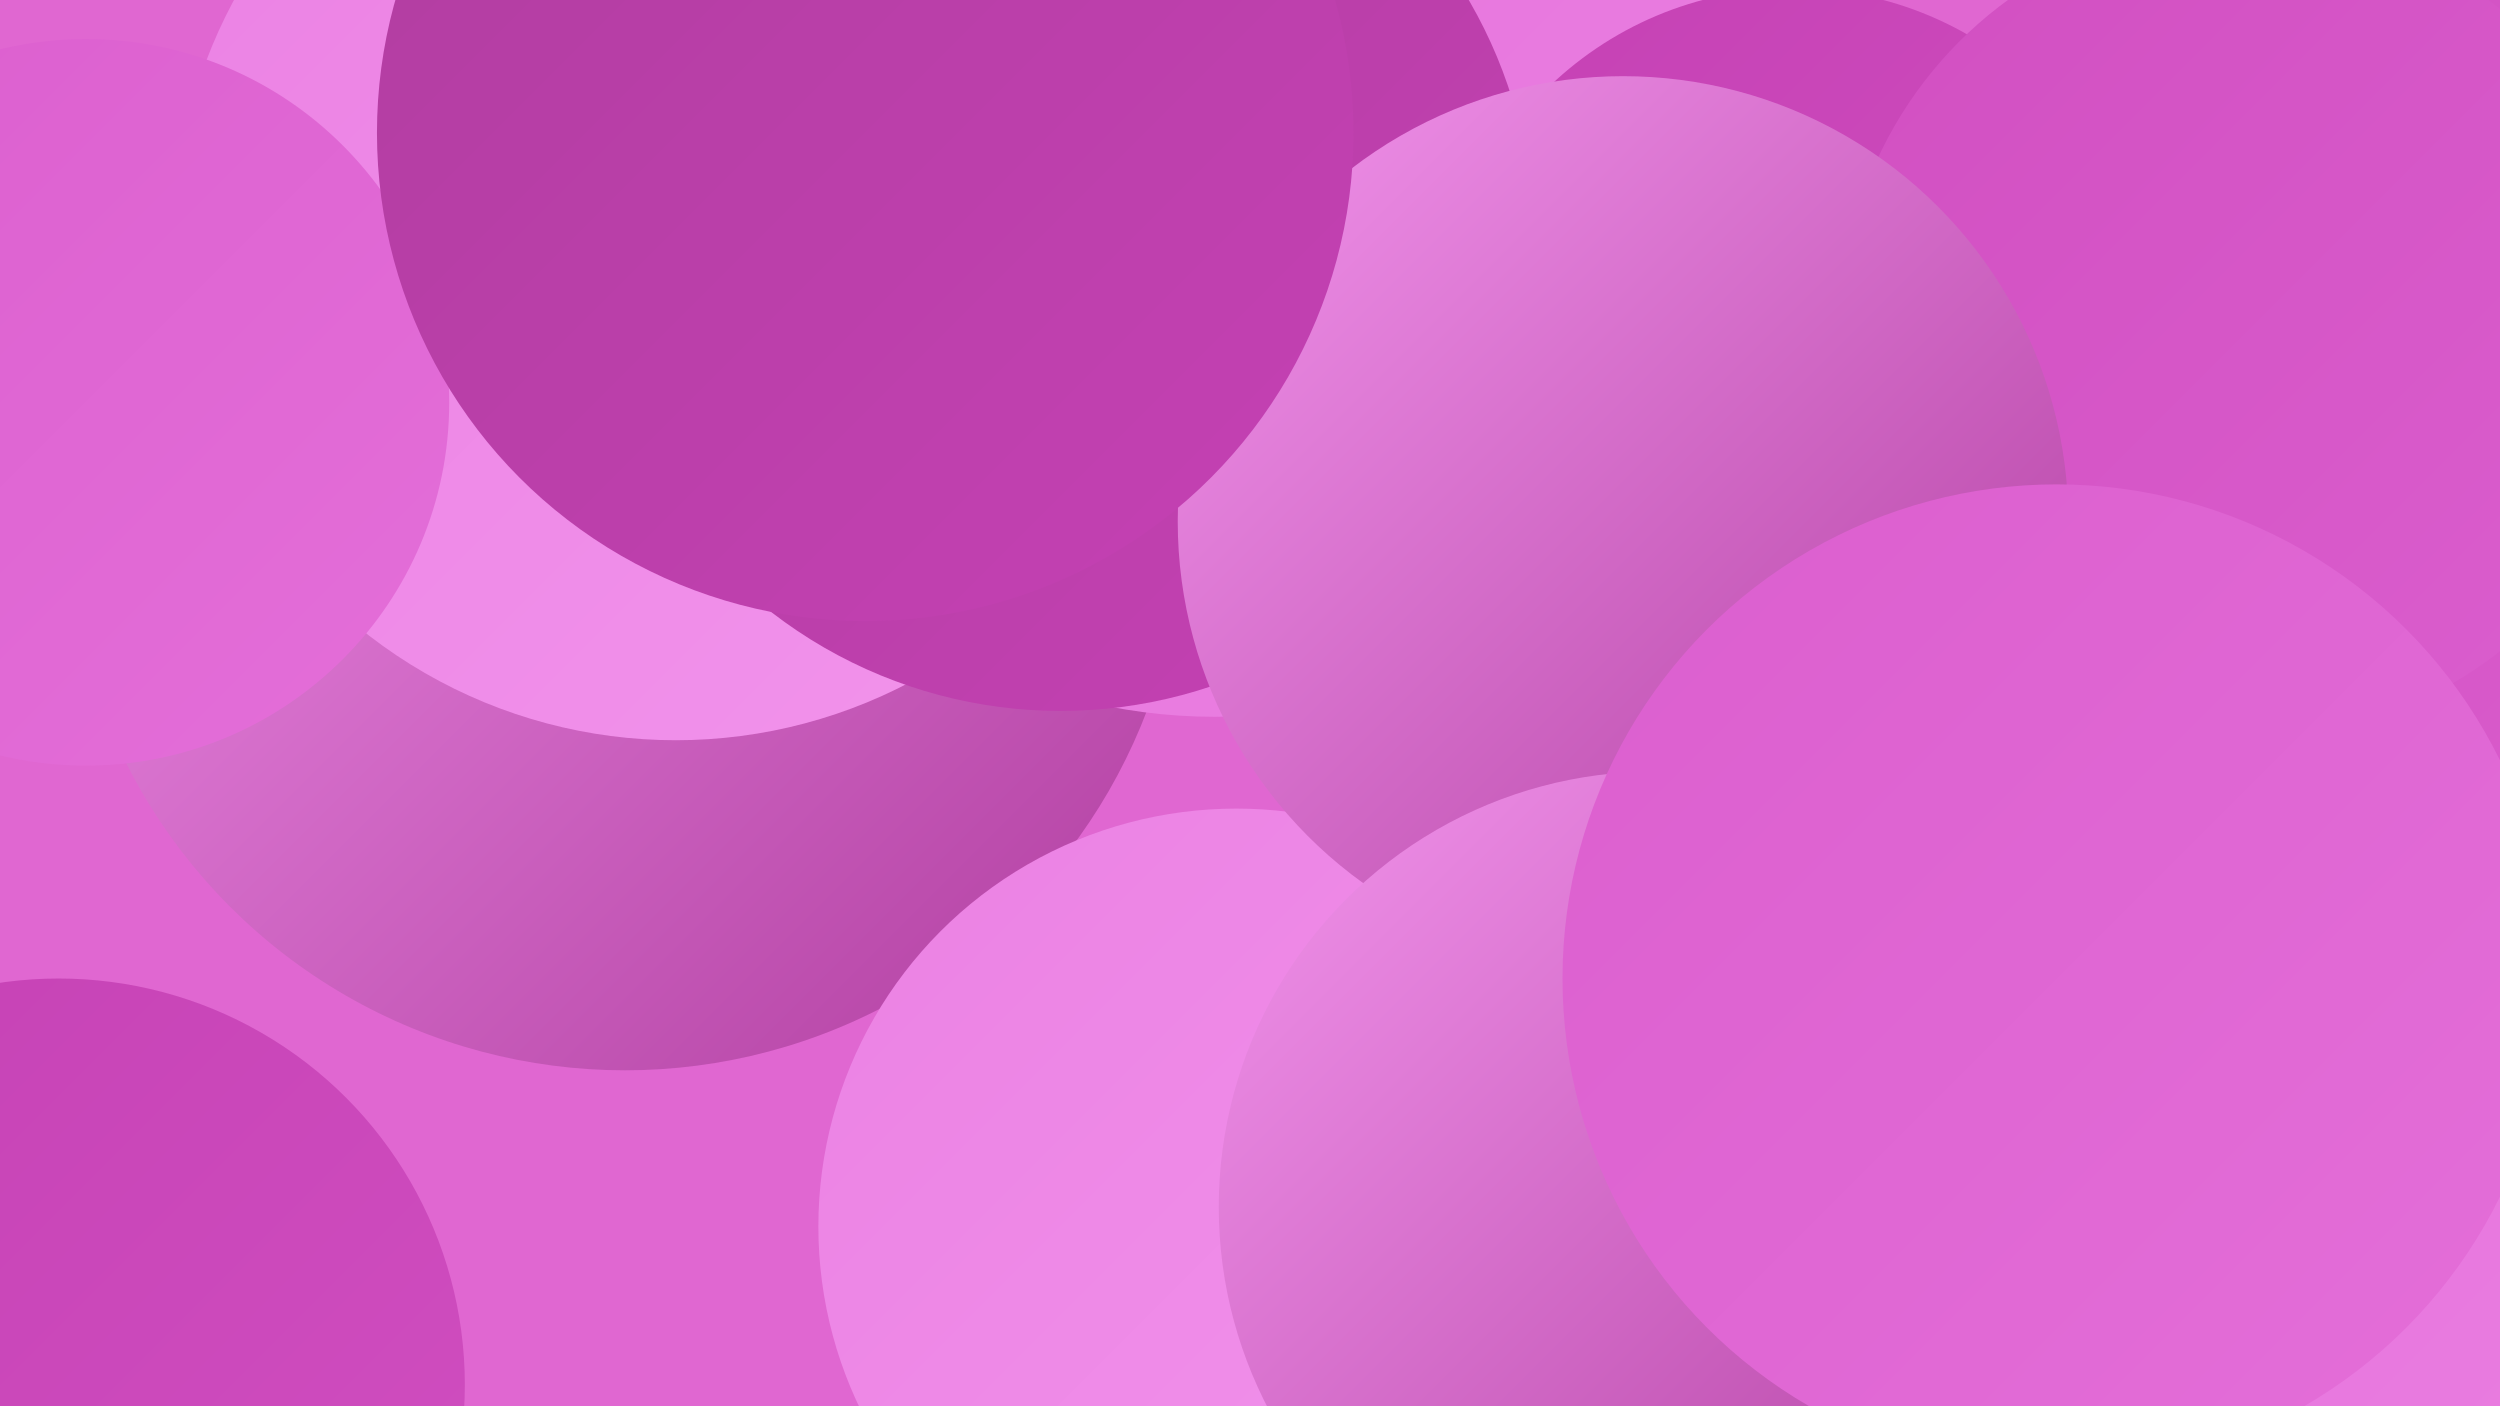
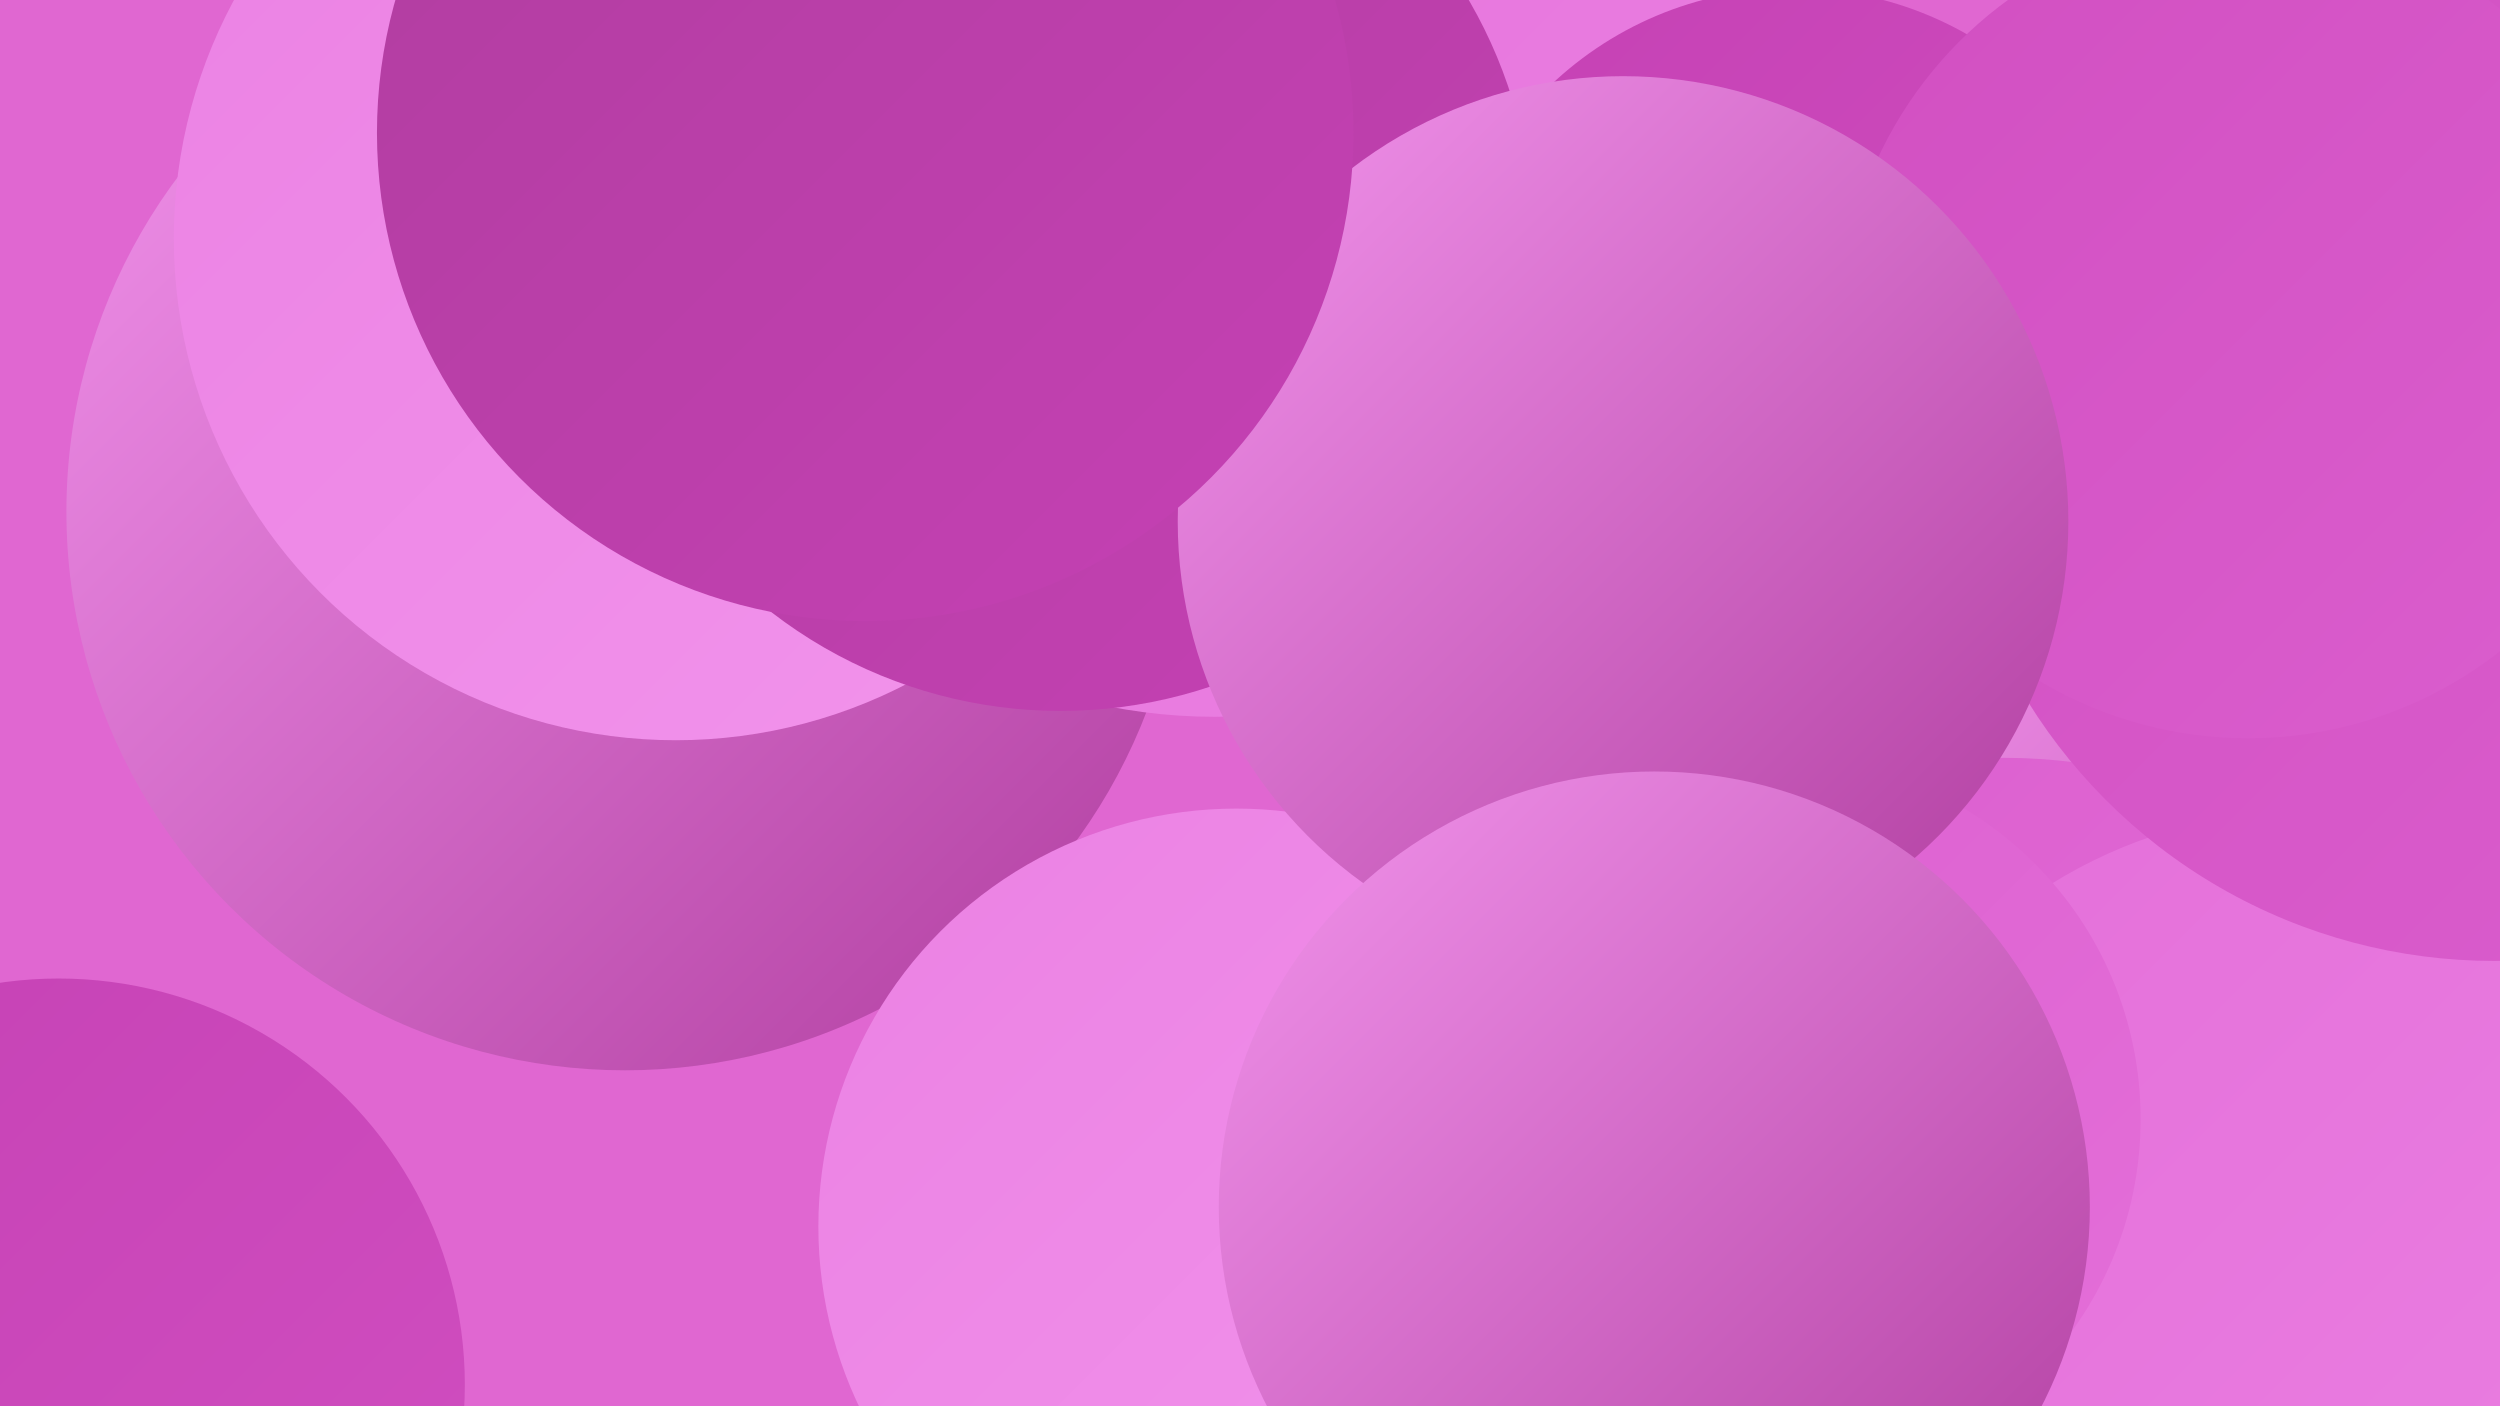
<svg xmlns="http://www.w3.org/2000/svg" width="1280" height="720">
  <defs>
    <linearGradient id="grad0" x1="0%" y1="0%" x2="100%" y2="100%">
      <stop offset="0%" style="stop-color:#b03d9f;stop-opacity:1" />
      <stop offset="100%" style="stop-color:#c541b4;stop-opacity:1" />
    </linearGradient>
    <linearGradient id="grad1" x1="0%" y1="0%" x2="100%" y2="100%">
      <stop offset="0%" style="stop-color:#c541b4;stop-opacity:1" />
      <stop offset="100%" style="stop-color:#d14fc1;stop-opacity:1" />
    </linearGradient>
    <linearGradient id="grad2" x1="0%" y1="0%" x2="100%" y2="100%">
      <stop offset="0%" style="stop-color:#d14fc1;stop-opacity:1" />
      <stop offset="100%" style="stop-color:#db5ece;stop-opacity:1" />
    </linearGradient>
    <linearGradient id="grad3" x1="0%" y1="0%" x2="100%" y2="100%">
      <stop offset="0%" style="stop-color:#db5ece;stop-opacity:1" />
      <stop offset="100%" style="stop-color:#e46fd9;stop-opacity:1" />
    </linearGradient>
    <linearGradient id="grad4" x1="0%" y1="0%" x2="100%" y2="100%">
      <stop offset="0%" style="stop-color:#e46fd9;stop-opacity:1" />
      <stop offset="100%" style="stop-color:#eb81e3;stop-opacity:1" />
    </linearGradient>
    <linearGradient id="grad5" x1="0%" y1="0%" x2="100%" y2="100%">
      <stop offset="0%" style="stop-color:#eb81e3;stop-opacity:1" />
      <stop offset="100%" style="stop-color:#f294ec;stop-opacity:1" />
    </linearGradient>
    <linearGradient id="grad6" x1="0%" y1="0%" x2="100%" y2="100%">
      <stop offset="0%" style="stop-color:#f294ec;stop-opacity:1" />
      <stop offset="100%" style="stop-color:#b03d9f;stop-opacity:1" />
    </linearGradient>
  </defs>
  <rect width="1280" height="720" fill="#e067d1" />
-   <circle cx="795" cy="681" r="255" fill="url(#grad4)" />
  <circle cx="320" cy="262" r="286" fill="url(#grad6)" />
  <circle cx="346" cy="122" r="257" fill="url(#grad5)" />
  <circle cx="1096" cy="562" r="221" fill="url(#grad6)" />
-   <circle cx="44" cy="206" r="186" fill="url(#grad3)" />
  <circle cx="633" cy="628" r="214" fill="url(#grad5)" />
  <circle cx="1026" cy="671" r="283" fill="url(#grad3)" />
  <circle cx="1200" cy="669" r="230" fill="url(#grad2)" />
  <circle cx="1182" cy="665" r="250" fill="url(#grad4)" />
  <circle cx="622" cy="85" r="282" fill="url(#grad4)" />
  <circle cx="30" cy="709" r="208" fill="url(#grad1)" />
  <circle cx="911" cy="573" r="185" fill="url(#grad3)" />
  <circle cx="918" cy="174" r="180" fill="url(#grad1)" />
  <circle cx="1277" cy="211" r="281" fill="url(#grad2)" />
  <circle cx="1151" cy="169" r="209" fill="url(#grad2)" />
  <circle cx="543" cy="122" r="242" fill="url(#grad0)" />
  <circle cx="831" cy="267" r="228" fill="url(#grad6)" />
  <circle cx="443" cy="68" r="250" fill="url(#grad0)" />
  <circle cx="847" cy="618" r="223" fill="url(#grad6)" />
-   <circle cx="1053" cy="501" r="253" fill="url(#grad3)" />
</svg>